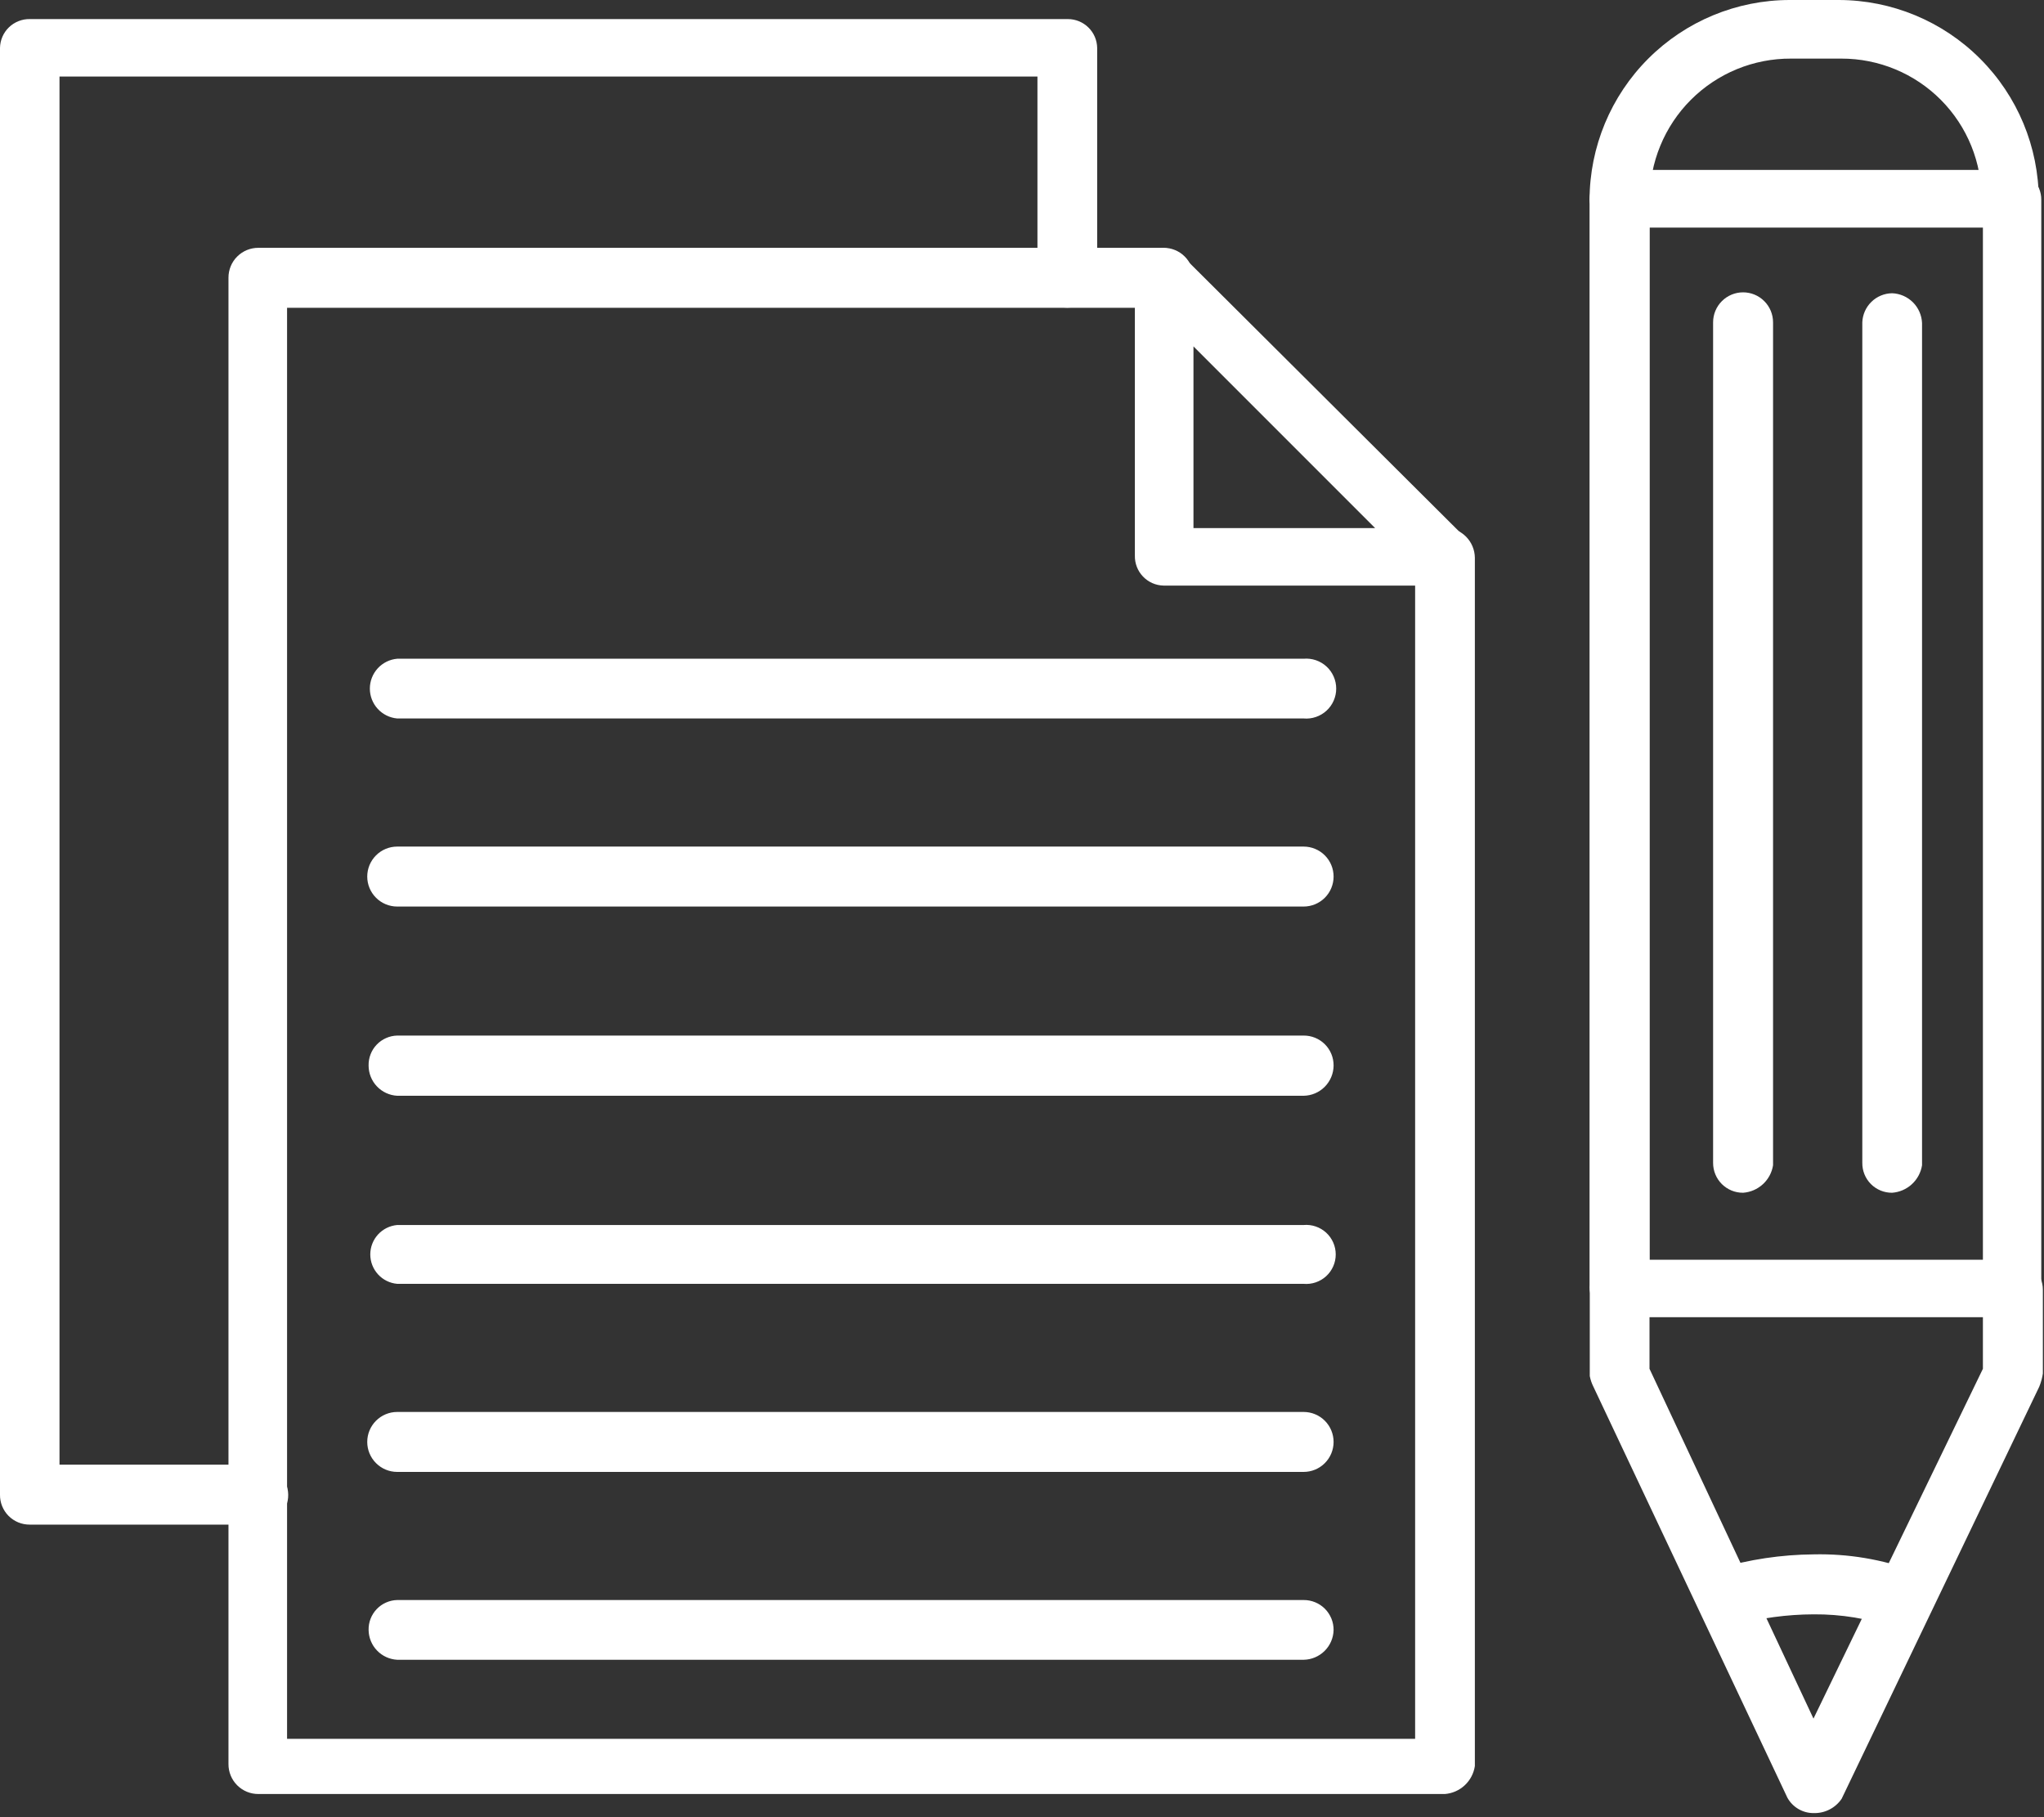
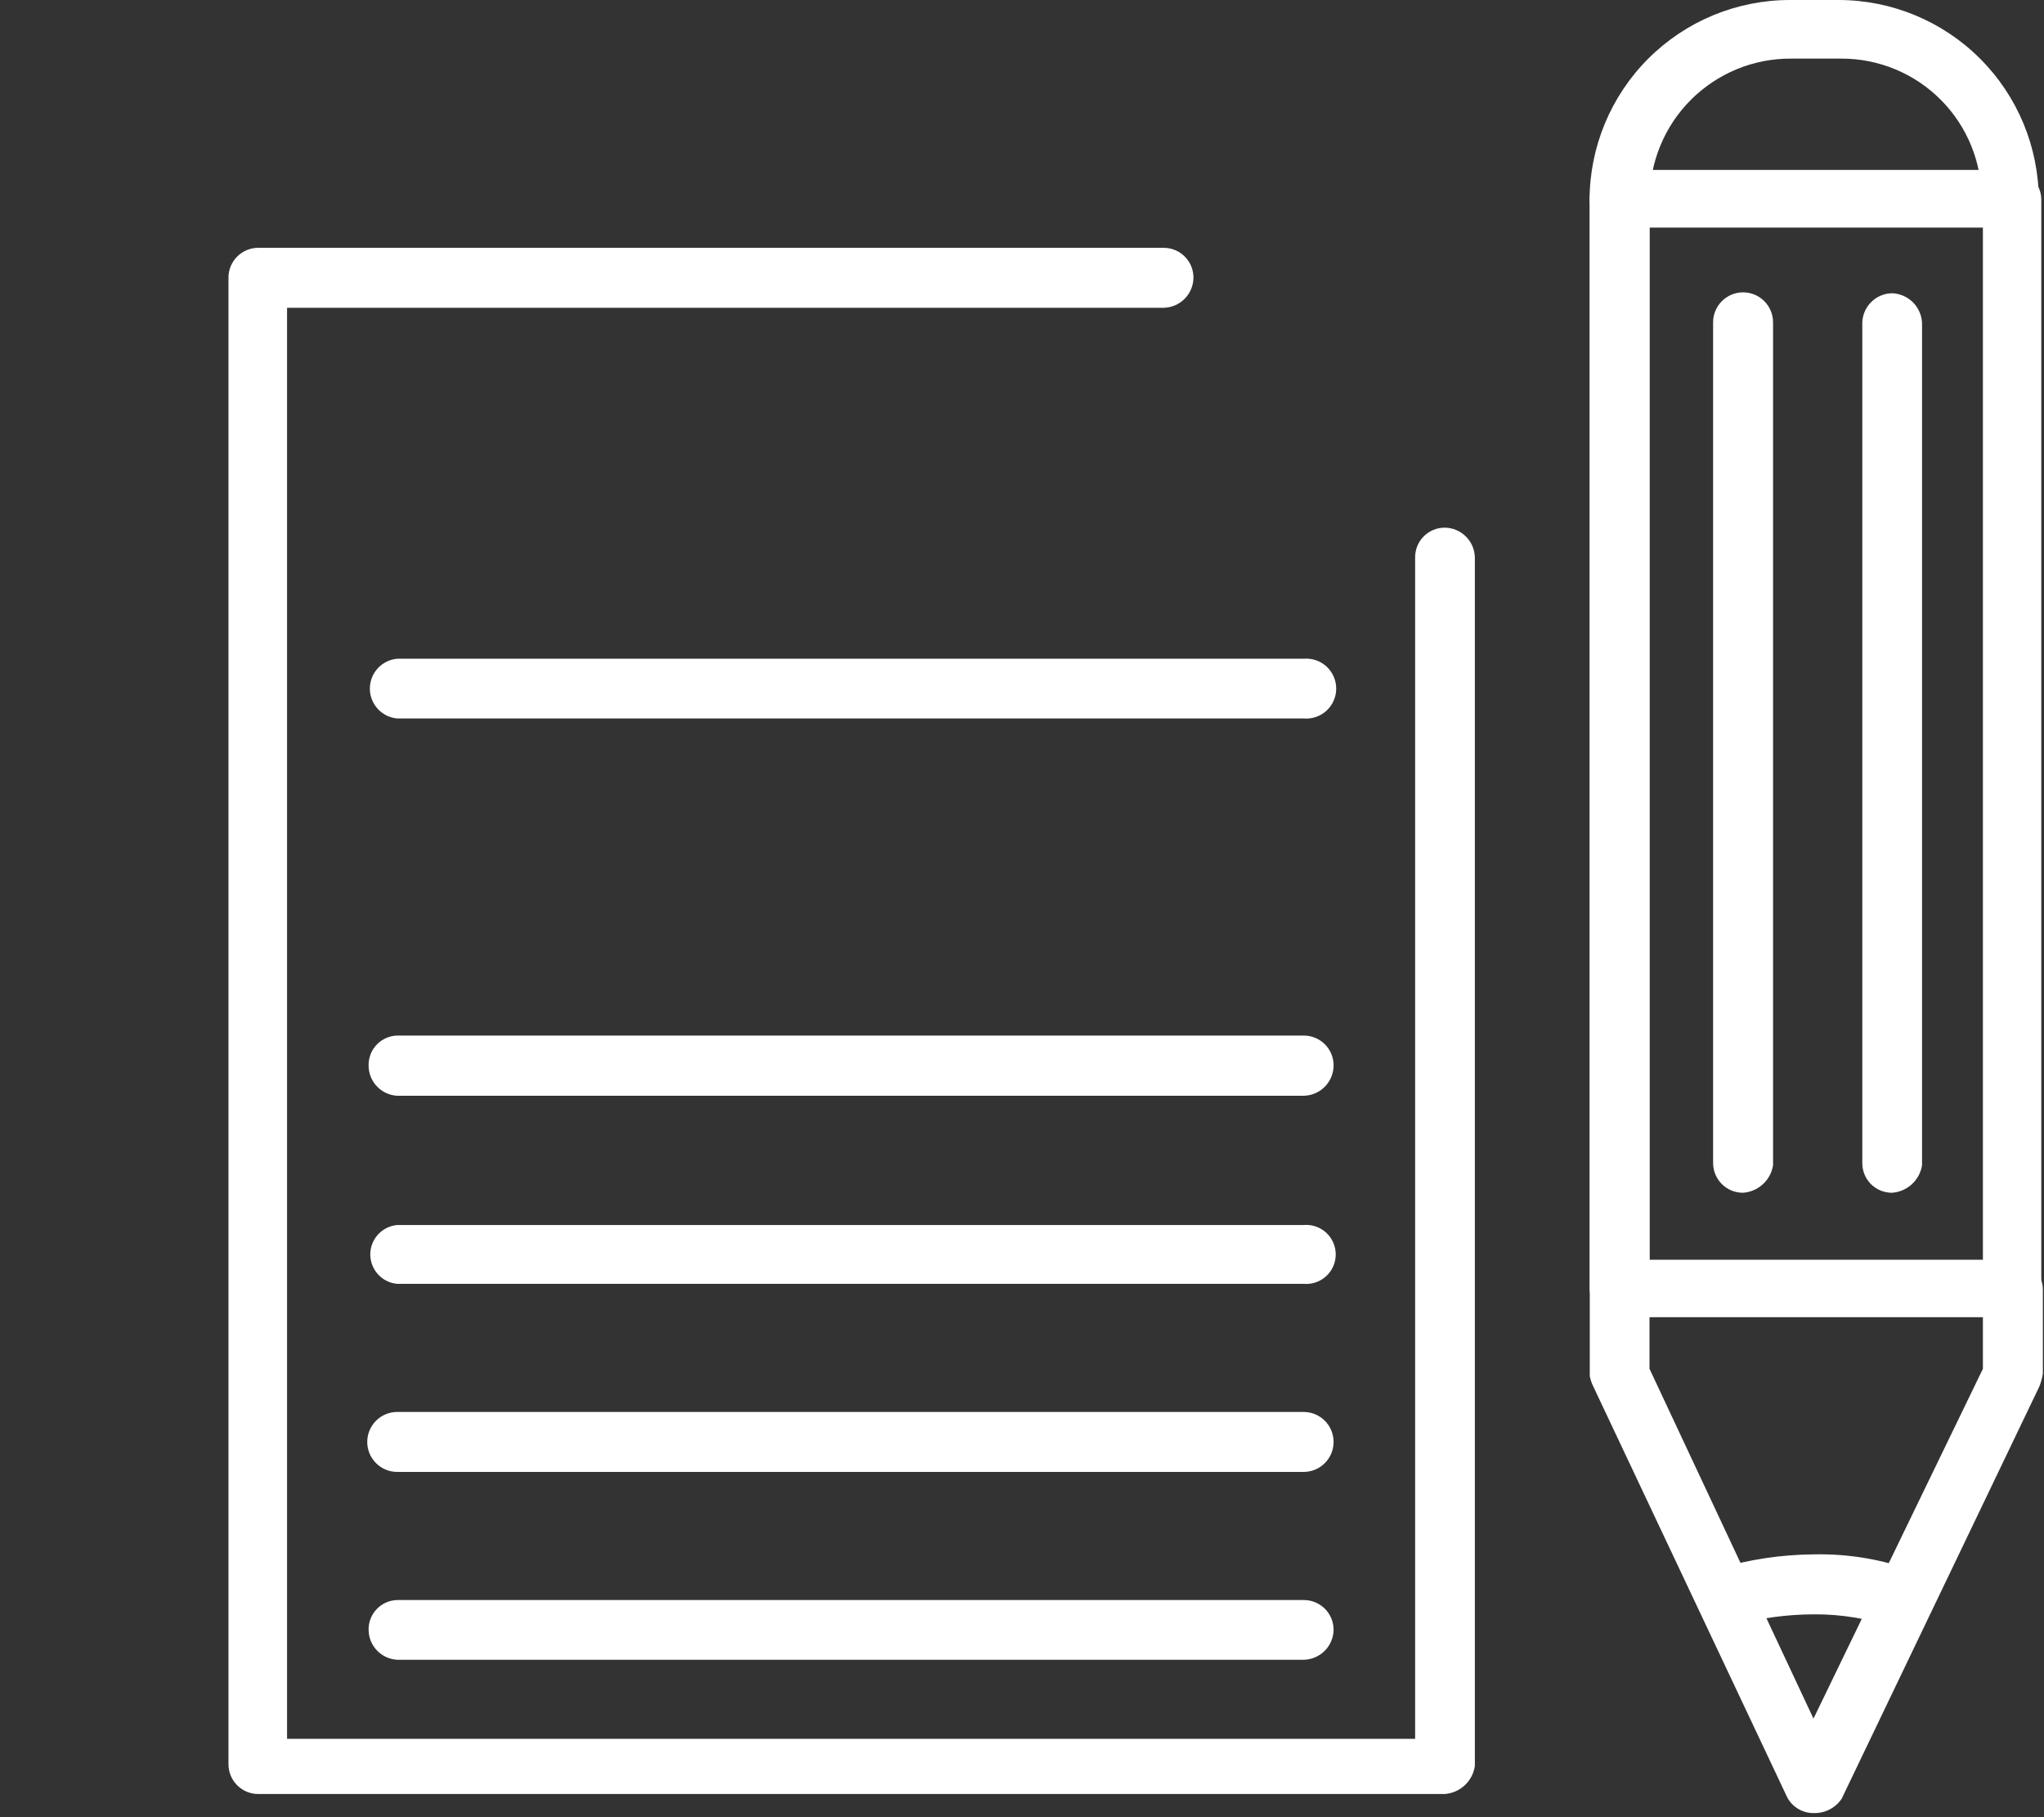
<svg xmlns="http://www.w3.org/2000/svg" width="90" height="80" viewBox="0 0 90 80" fill="none">
  <rect x="0" y="0" width="90" height="80" fill="#333333" stroke="none" />
  <path fill-rule="evenodd" clip-rule="evenodd" d="M88.56 57.99H71.31C70.963 57.985 70.632 57.846 70.386 57.601C70.14 57.357 69.998 57.027 69.99 56.68V8.8C69.995 8.452 70.136 8.119 70.382 7.872C70.629 7.626 70.962 7.485 71.31 7.48H88.56C88.734 7.479 88.906 7.512 89.067 7.578C89.228 7.644 89.374 7.741 89.496 7.864C89.619 7.987 89.716 8.133 89.782 8.293C89.848 8.454 89.882 8.626 89.88 8.8V56.8C89.855 57.13 89.703 57.437 89.458 57.659C89.212 57.88 88.891 57.999 88.56 57.99ZM72.64 55.46H87.31V10.02H72.64V55.46Z" fill="white" />
  <path fill-rule="evenodd" clip-rule="evenodd" d="M88.56 10.02C88.226 10.026 87.903 9.902 87.659 9.674C87.415 9.447 87.268 9.133 87.25 8.8C87.258 7.985 87.104 7.177 86.798 6.422C86.491 5.667 86.038 4.98 85.464 4.402C84.89 3.823 84.207 3.364 83.454 3.052C82.702 2.739 81.895 2.579 81.08 2.58H78.86C78.042 2.576 77.232 2.734 76.475 3.045C75.719 3.357 75.031 3.815 74.453 4.393C73.875 4.971 73.417 5.659 73.106 6.415C72.794 7.171 72.636 7.982 72.64 8.8C72.635 8.968 72.596 9.134 72.526 9.286C72.456 9.439 72.356 9.577 72.233 9.691C72.109 9.804 71.963 9.892 71.805 9.949C71.646 10.005 71.478 10.029 71.31 10.02C70.977 10.019 70.657 9.893 70.413 9.667C70.168 9.441 70.018 9.132 69.99 8.8C69.996 6.466 70.926 4.229 72.577 2.58C74.228 0.93 76.466 0.003 78.8 0H80.96C83.294 0.003 85.532 0.93 87.183 2.58C88.835 4.229 89.765 6.466 89.77 8.8C89.785 8.963 89.765 9.128 89.709 9.282C89.654 9.436 89.566 9.576 89.45 9.693C89.335 9.809 89.195 9.899 89.041 9.955C88.888 10.012 88.723 10.034 88.56 10.02Z" fill="white" />
  <path fill-rule="evenodd" clip-rule="evenodd" d="M79.86 79.82C79.623 79.822 79.391 79.76 79.186 79.64C78.982 79.52 78.814 79.348 78.7 79.14L70.16 61.05C70.085 60.902 70.031 60.743 70 60.58V56.78C70.005 56.433 70.145 56.102 70.389 55.856C70.633 55.61 70.963 55.468 71.31 55.46C71.484 55.459 71.656 55.492 71.817 55.558C71.978 55.624 72.124 55.721 72.246 55.844C72.369 55.967 72.466 56.112 72.532 56.273C72.598 56.434 72.632 56.606 72.63 56.78V60.26L79.85 75.66L87.31 60.26V56.78C87.31 56.43 87.449 56.094 87.697 55.847C87.944 55.599 88.28 55.46 88.63 55.46C88.98 55.46 89.316 55.599 89.564 55.847C89.811 56.094 89.95 56.43 89.95 56.78V60.47C89.92 60.669 89.867 60.864 89.79 61.05L81.09 79.19C80.954 79.39 80.771 79.552 80.556 79.662C80.341 79.772 80.102 79.826 79.86 79.82Z" fill="white" />
  <path fill-rule="evenodd" clip-rule="evenodd" d="M83.82 71.65C83.681 71.672 83.539 71.672 83.4 71.65C82.262 71.257 81.064 71.061 79.86 71.07C78.685 71.074 77.515 71.232 76.38 71.54C76.221 71.589 76.054 71.607 75.889 71.591C75.723 71.576 75.562 71.527 75.415 71.449C75.268 71.371 75.138 71.265 75.033 71.136C74.927 71.008 74.848 70.859 74.8 70.7C74.702 70.37 74.735 70.014 74.894 69.709C75.052 69.403 75.324 69.17 75.65 69.06C77.017 68.653 78.434 68.441 79.86 68.43C81.37 68.396 82.873 68.647 84.29 69.17C84.601 69.279 84.857 69.505 85.005 69.8C85.152 70.095 85.179 70.436 85.08 70.75C85.002 71.02 84.835 71.255 84.606 71.419C84.378 71.582 84.101 71.663 83.82 71.65Z" fill="white" />
  <path fill-rule="evenodd" clip-rule="evenodd" d="M76.75 52.51C76.576 52.511 76.404 52.478 76.243 52.412C76.083 52.346 75.937 52.249 75.814 52.127C75.691 52.004 75.594 51.858 75.528 51.697C75.462 51.536 75.429 51.364 75.43 51.19V14.19C75.43 13.84 75.569 13.504 75.817 13.257C76.064 13.009 76.4 12.87 76.75 12.87C77.1 12.87 77.436 13.009 77.683 13.257C77.931 13.504 78.07 13.84 78.07 14.19V51.3C78.019 51.621 77.861 51.916 77.621 52.135C77.381 52.355 77.075 52.487 76.75 52.51Z" fill="white" />
  <path fill-rule="evenodd" clip-rule="evenodd" d="M83.31 52.51C83.137 52.511 82.965 52.478 82.805 52.412C82.645 52.346 82.499 52.249 82.377 52.126C82.255 52.003 82.159 51.857 82.094 51.696C82.029 51.535 81.998 51.363 82 51.19V14.19C82.013 13.849 82.156 13.527 82.4 13.289C82.644 13.05 82.969 12.915 83.31 12.91C83.655 12.922 83.982 13.064 84.227 13.307C84.471 13.549 84.615 13.876 84.63 14.22V51.3C84.579 51.621 84.421 51.915 84.181 52.135C83.941 52.355 83.635 52.487 83.31 52.51Z" fill="white" />
  <path fill-rule="evenodd" clip-rule="evenodd" d="M63.62 78.98H11.38C11.206 78.981 11.034 78.948 10.873 78.882C10.713 78.816 10.567 78.719 10.444 78.596C10.321 78.474 10.224 78.327 10.158 78.167C10.092 78.006 10.059 77.834 10.06 77.66V12.23C10.059 12.056 10.092 11.884 10.158 11.723C10.224 11.562 10.321 11.416 10.444 11.294C10.567 11.171 10.713 11.074 10.873 11.008C11.034 10.942 11.206 10.909 11.38 10.91H51.23C51.404 10.909 51.576 10.942 51.737 11.008C51.898 11.074 52.044 11.171 52.166 11.294C52.289 11.416 52.386 11.562 52.452 11.723C52.518 11.884 52.551 12.056 52.55 12.23C52.545 12.578 52.404 12.911 52.158 13.158C51.911 13.404 51.579 13.545 51.23 13.55H12.64V76.55H62.31V24.55C62.307 24.377 62.34 24.205 62.404 24.044C62.469 23.883 62.565 23.737 62.687 23.614C62.809 23.491 62.955 23.394 63.115 23.328C63.275 23.262 63.447 23.229 63.62 23.23C63.969 23.235 64.301 23.376 64.548 23.622C64.794 23.869 64.935 24.201 64.94 24.55V77.75C64.891 78.074 64.734 78.372 64.495 78.595C64.255 78.819 63.947 78.954 63.62 78.98Z" fill="white" />
-   <path fill-rule="evenodd" clip-rule="evenodd" d="M63.62 25.78H51.23C51.061 25.776 50.894 25.739 50.739 25.671C50.584 25.602 50.444 25.504 50.327 25.381C50.21 25.259 50.118 25.114 50.057 24.956C49.996 24.798 49.966 24.63 49.97 24.46V12.23C49.966 11.973 50.039 11.72 50.18 11.504C50.321 11.288 50.523 11.12 50.76 11.02C50.993 10.926 51.249 10.905 51.494 10.96C51.739 11.016 51.961 11.145 52.13 11.33L64.47 23.62C64.656 23.79 64.784 24.012 64.84 24.256C64.895 24.501 64.874 24.757 64.78 24.99C64.673 25.212 64.509 25.401 64.305 25.54C64.102 25.678 63.866 25.761 63.62 25.78ZM52.55 23.25H60.55L52.55 15.25V23.25Z" fill="white" />
-   <path fill-rule="evenodd" clip-rule="evenodd" d="M11.38 67.12H1.31C1.137 67.121 0.965 67.088 0.805 67.022C0.645 66.956 0.499 66.859 0.377 66.736C0.255 66.613 0.159 66.467 0.094 66.306C0.029 66.145 -0.003 65.973 0 65.8V2.11C0.003 1.941 0.039 1.773 0.106 1.618C0.173 1.462 0.27 1.322 0.392 1.204C0.514 1.086 0.657 0.993 0.815 0.931C0.972 0.868 1.141 0.837 1.31 0.84H47.02C47.359 0.84 47.684 0.973 47.925 1.211C48.167 1.448 48.305 1.771 48.31 2.11V12.11C48.326 12.292 48.304 12.476 48.245 12.649C48.186 12.823 48.092 12.982 47.968 13.117C47.845 13.252 47.694 13.359 47.527 13.433C47.359 13.507 47.178 13.545 46.995 13.545C46.812 13.545 46.631 13.507 46.464 13.433C46.296 13.359 46.146 13.252 46.022 13.117C45.898 12.982 45.804 12.823 45.745 12.649C45.686 12.476 45.664 12.292 45.68 12.11V3.37H2.62V64.48H11.38C11.727 64.488 12.057 64.63 12.301 64.876C12.546 65.122 12.685 65.453 12.69 65.8C12.693 65.973 12.661 66.145 12.596 66.306C12.531 66.467 12.435 66.613 12.313 66.736C12.191 66.859 12.046 66.956 11.885 67.022C11.725 67.088 11.553 67.121 11.38 67.12Z" fill="white" />
  <path fill-rule="evenodd" clip-rule="evenodd" d="M57.4 73.07H17.49C17.153 73.052 16.835 72.907 16.602 72.664C16.367 72.421 16.235 72.097 16.23 71.76C16.226 71.591 16.256 71.422 16.317 71.264C16.378 71.106 16.47 70.962 16.587 70.839C16.704 70.716 16.844 70.618 16.999 70.55C17.154 70.481 17.321 70.444 17.49 70.44H57.4C57.574 70.439 57.746 70.472 57.907 70.538C58.068 70.604 58.214 70.701 58.337 70.824C58.459 70.947 58.556 71.093 58.622 71.253C58.688 71.414 58.721 71.586 58.72 71.76C58.712 72.107 58.571 72.437 58.324 72.681C58.078 72.925 57.747 73.065 57.4 73.07Z" fill="white" />
  <path fill-rule="evenodd" clip-rule="evenodd" d="M57.4 64.8H17.49C17.14 64.8 16.804 64.661 16.557 64.413C16.309 64.166 16.17 63.83 16.17 63.48C16.17 63.13 16.309 62.794 16.557 62.547C16.804 62.299 17.14 62.16 17.49 62.16H57.4C57.75 62.16 58.086 62.299 58.334 62.547C58.581 62.794 58.72 63.13 58.72 63.48C58.72 63.83 58.581 64.166 58.334 64.413C58.086 64.661 57.75 64.8 57.4 64.8Z" fill="white" />
  <path fill-rule="evenodd" clip-rule="evenodd" d="M57.4 56.52H17.49C17.166 56.492 16.865 56.343 16.645 56.103C16.426 55.863 16.304 55.55 16.304 55.225C16.304 54.9 16.426 54.587 16.645 54.347C16.865 54.107 17.166 53.959 17.49 53.93H57.4C57.58 53.914 57.761 53.936 57.931 53.994C58.102 54.052 58.259 54.145 58.392 54.266C58.525 54.388 58.631 54.536 58.704 54.701C58.777 54.866 58.814 55.045 58.814 55.225C58.814 55.405 58.777 55.584 58.704 55.749C58.631 55.914 58.525 56.062 58.392 56.184C58.259 56.306 58.102 56.398 57.931 56.456C57.761 56.514 57.58 56.536 57.4 56.52Z" fill="white" />
  <path fill-rule="evenodd" clip-rule="evenodd" d="M57.4 48.24H17.49C17.15 48.222 16.829 48.074 16.595 47.826C16.36 47.579 16.23 47.251 16.23 46.91C16.226 46.74 16.256 46.572 16.317 46.414C16.378 46.256 16.47 46.111 16.587 45.989C16.704 45.866 16.844 45.768 16.999 45.7C17.154 45.631 17.321 45.594 17.49 45.59H57.4C57.574 45.589 57.746 45.622 57.907 45.688C58.068 45.754 58.214 45.851 58.337 45.974C58.459 46.096 58.556 46.242 58.622 46.403C58.688 46.564 58.721 46.736 58.72 46.91C58.718 47.26 58.578 47.595 58.331 47.844C58.085 48.093 57.75 48.235 57.4 48.24Z" fill="white" />
-   <path fill-rule="evenodd" clip-rule="evenodd" d="M57.4 39.91H17.49C17.14 39.91 16.804 39.771 16.557 39.523C16.309 39.276 16.17 38.94 16.17 38.59C16.17 38.24 16.309 37.904 16.557 37.657C16.804 37.409 17.14 37.27 17.49 37.27H57.4C57.75 37.27 58.086 37.409 58.334 37.657C58.581 37.904 58.72 38.24 58.72 38.59C58.72 38.94 58.581 39.276 58.334 39.523C58.086 39.771 57.75 39.91 57.4 39.91Z" fill="white" />
  <path fill-rule="evenodd" clip-rule="evenodd" d="M57.4 31.63H17.49C17.161 31.601 16.855 31.45 16.632 31.207C16.409 30.964 16.285 30.645 16.285 30.315C16.285 29.985 16.409 29.667 16.632 29.423C16.855 29.18 17.161 29.029 17.49 29H57.4C57.583 28.984 57.766 29.006 57.939 29.065C58.113 29.124 58.272 29.218 58.407 29.342C58.542 29.466 58.65 29.616 58.723 29.784C58.797 29.951 58.835 30.132 58.835 30.315C58.835 30.498 58.797 30.679 58.723 30.847C58.65 31.014 58.542 31.165 58.407 31.288C58.272 31.412 58.113 31.506 57.939 31.565C57.766 31.624 57.583 31.646 57.4 31.63Z" fill="white" />
</svg>